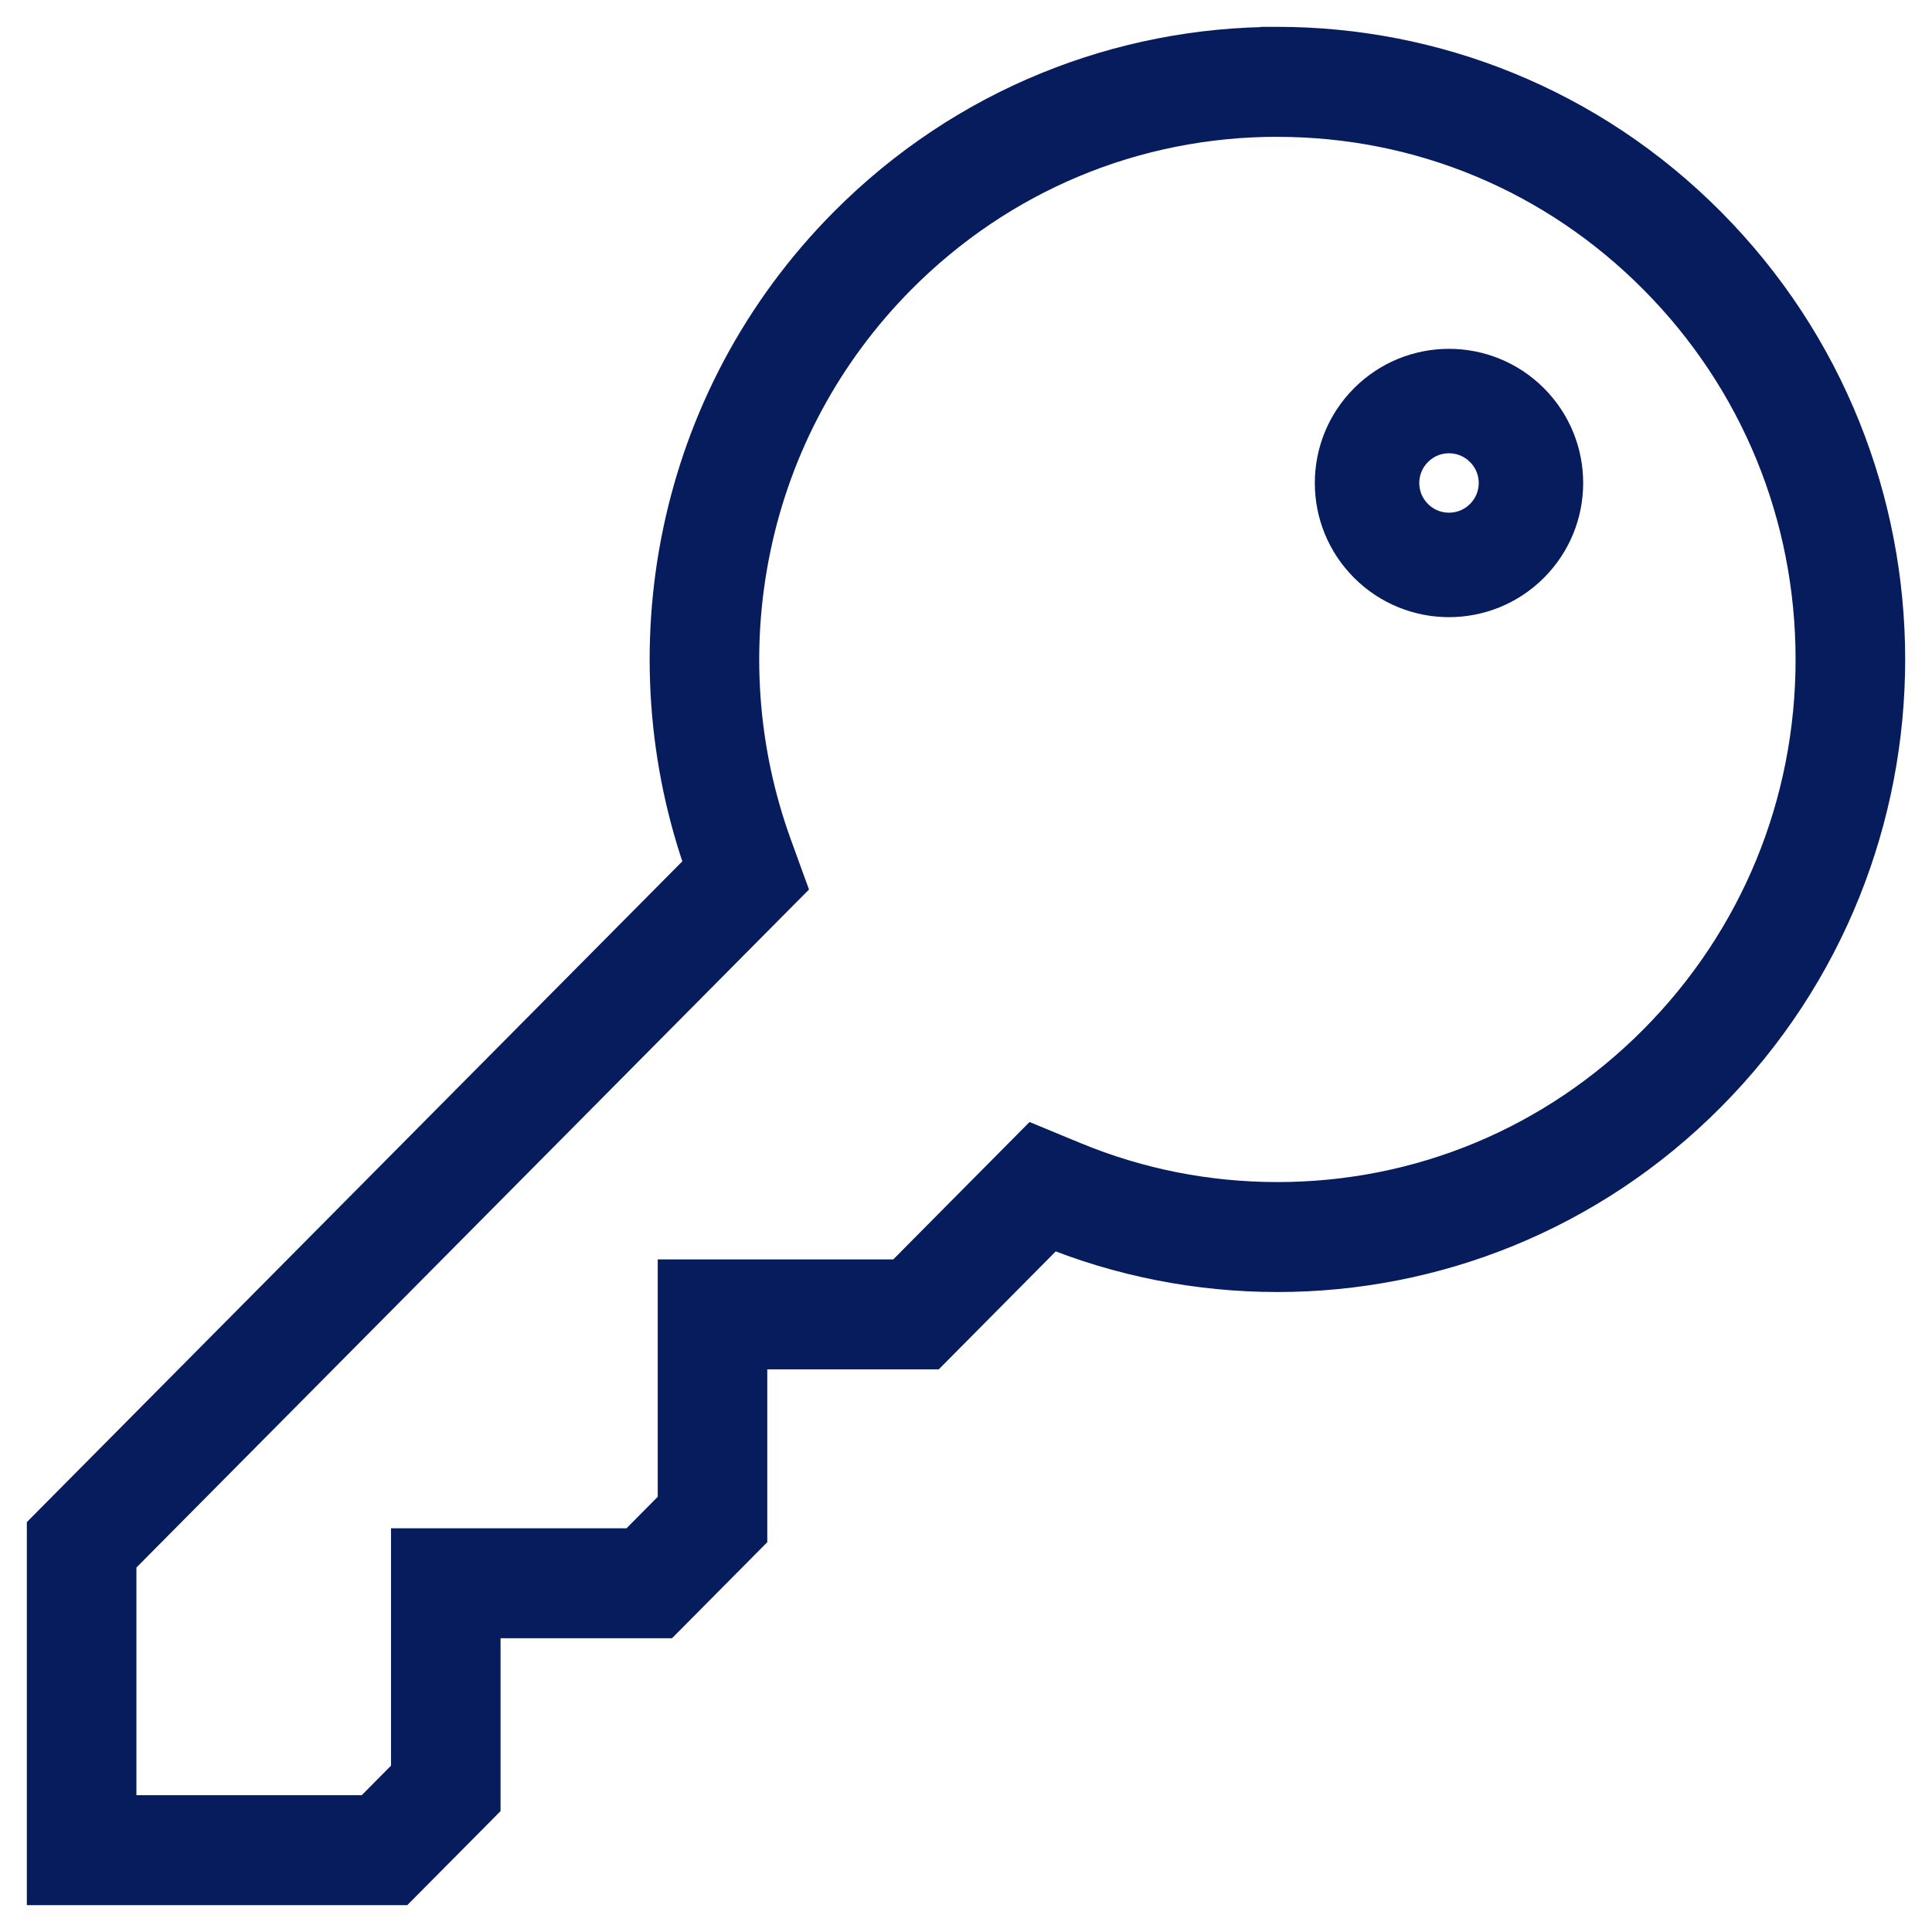
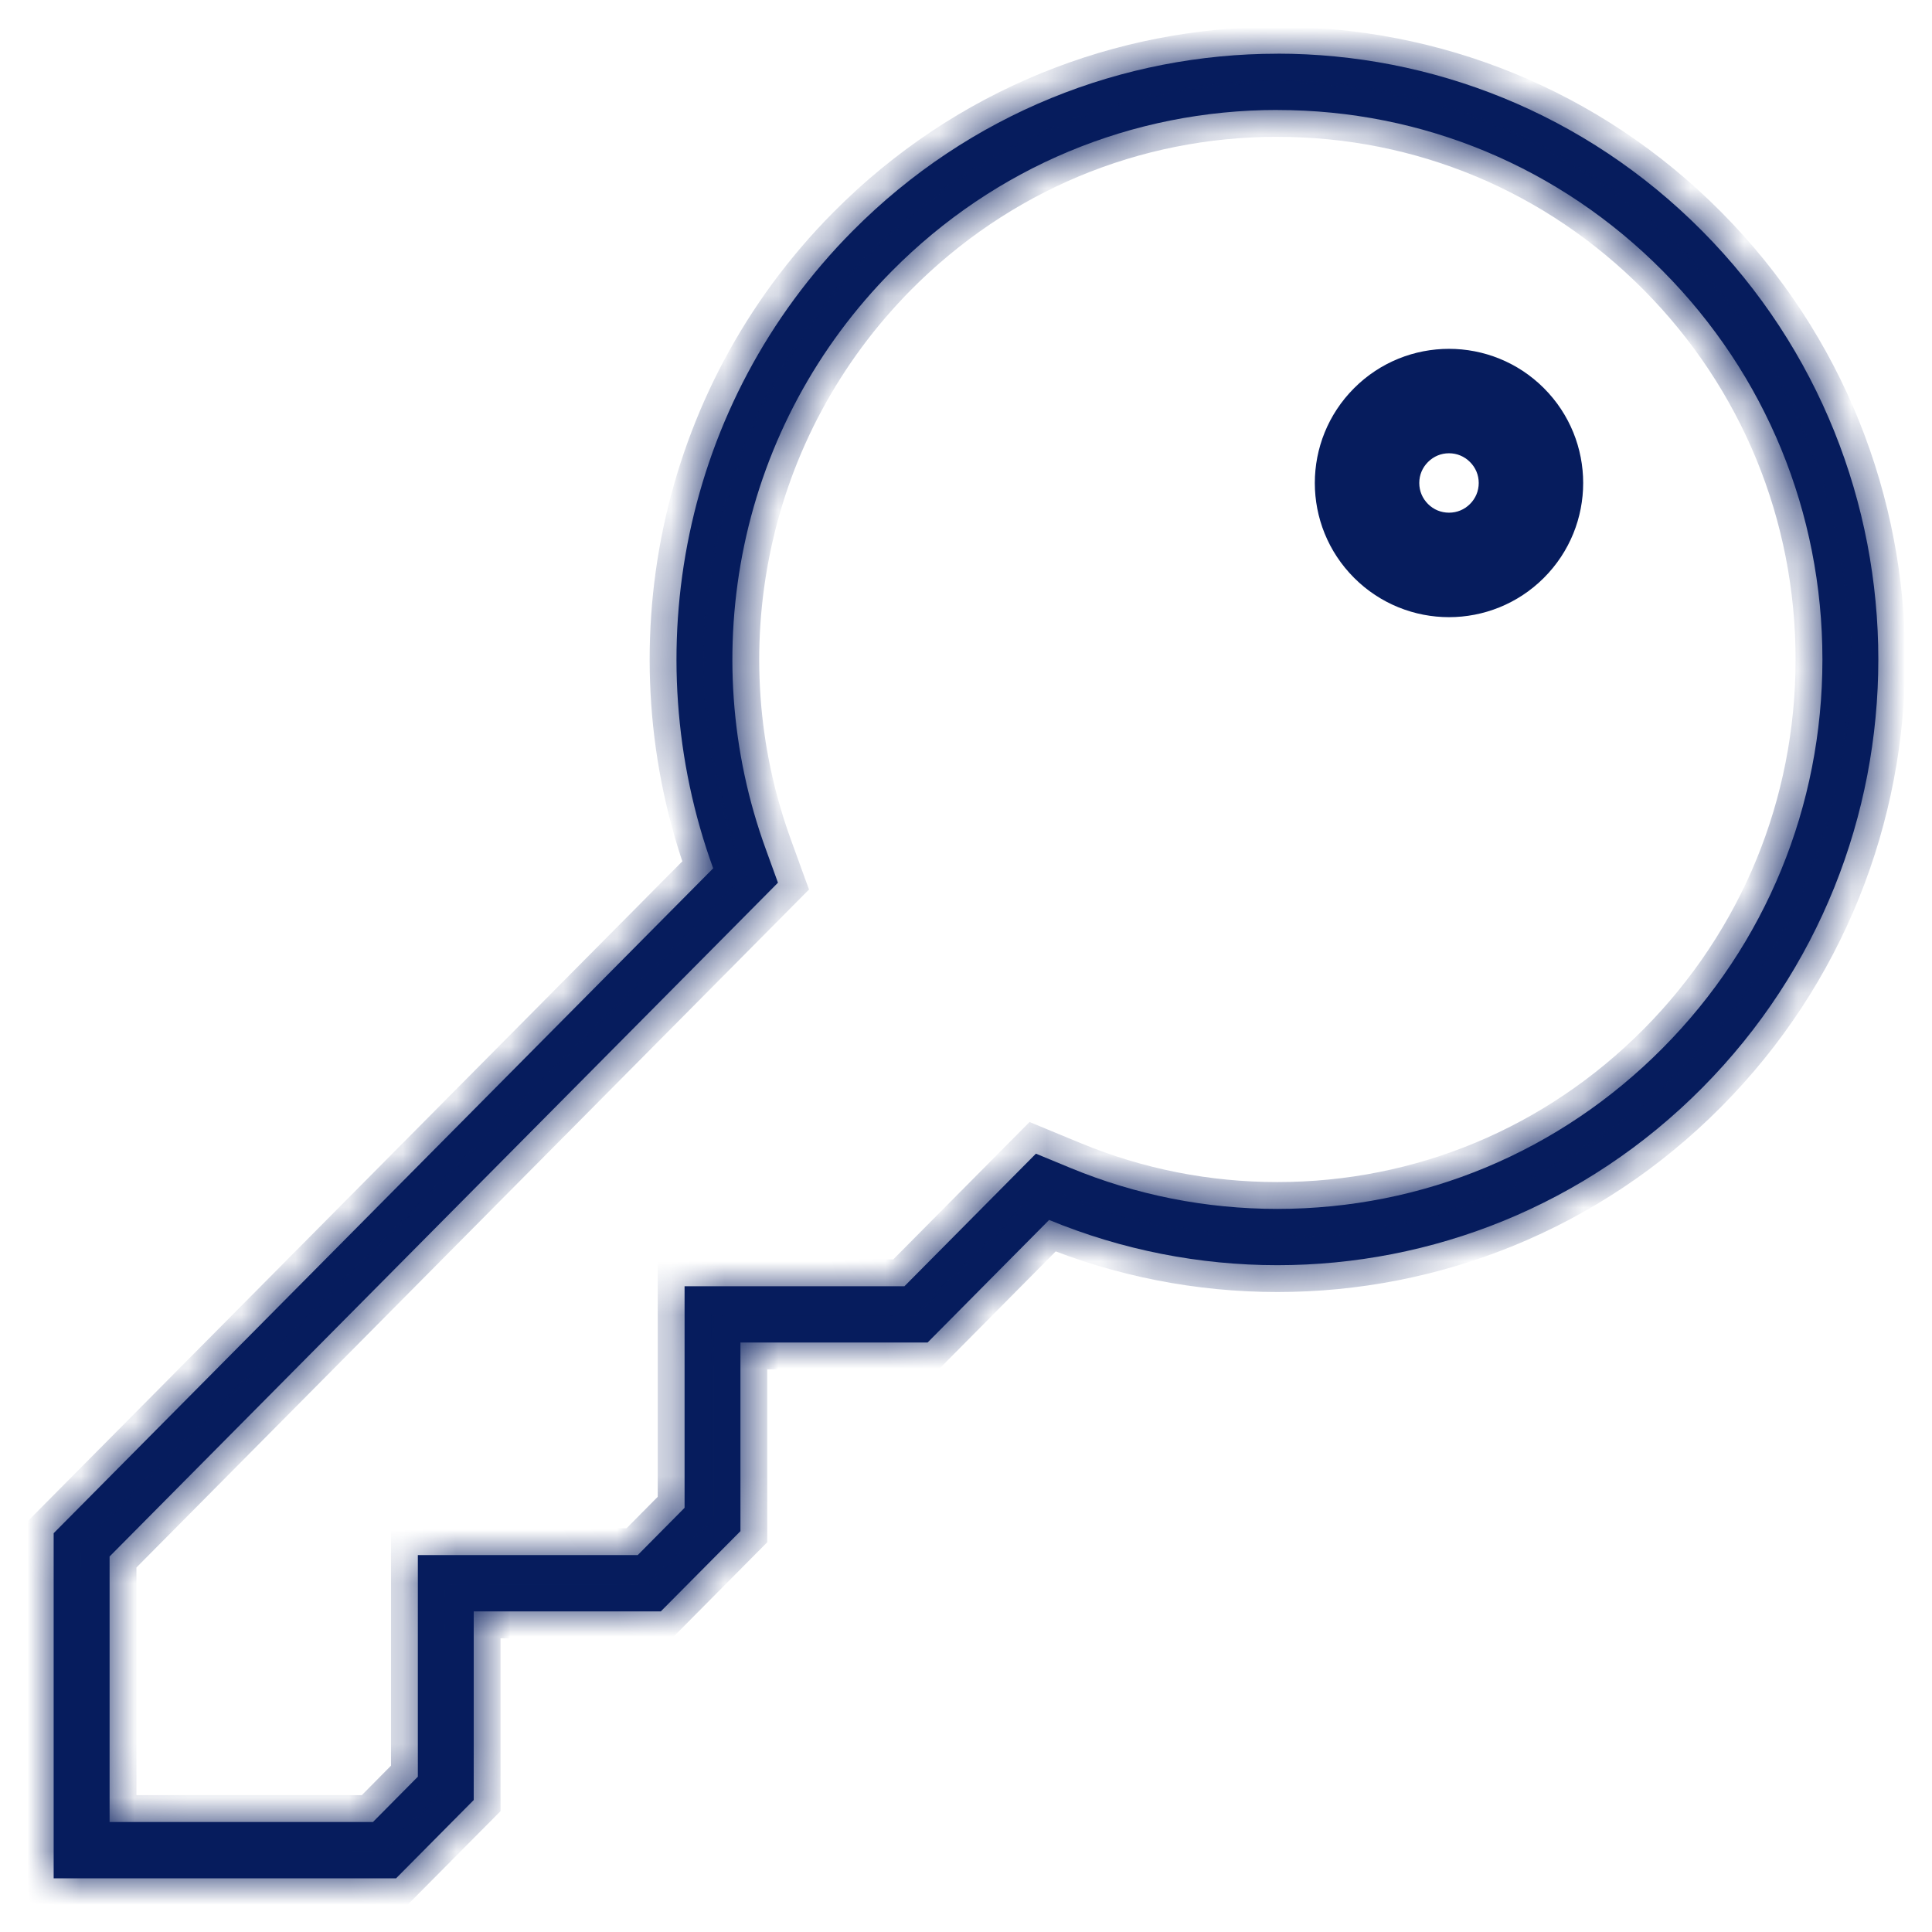
<svg xmlns="http://www.w3.org/2000/svg" width="36" height="36" viewBox="0 0 36 36" fill="none">
  <mask id="path-1-outside-1_978_200" maskUnits="userSpaceOnUse" x="0" y="0" width="36" height="36" fill="black">
-     <rect fill="white" width="36" height="36" />
    <path d="M23.802 2.05C26.515 2.05 29.065 3.115 30.983 5.049C32.902 6.982 33.958 9.553 33.958 12.288C33.958 15.023 32.902 17.594 30.983 19.528C29.065 21.462 26.515 22.526 23.802 22.526C22.47 22.526 21.171 22.269 19.944 21.762L19.303 21.497L18.813 21.991L16.853 23.967H12.756V28.096L11.883 28.977H7.786V33.106L6.95 33.95H2.042V29.003L14.026 16.922L14.496 16.448L14.268 15.819C13.61 14.009 13.472 12.053 13.867 10.163C14.273 8.225 15.226 6.456 16.622 5.048C18.54 3.114 21.09 2.049 23.803 2.049M23.802 1.001C20.936 1.001 18.07 2.103 15.884 4.307C12.7 7.517 11.835 12.181 13.289 16.18L1 28.569V35H7.38L8.827 33.541V30.026H12.313L13.797 28.531V25.016H17.284L19.549 22.732C20.909 23.294 22.356 23.575 23.803 23.575C26.669 23.575 29.534 22.473 31.72 20.269C36.093 15.861 36.093 8.714 31.72 4.306C29.534 2.102 26.668 1 23.802 1L23.802 1.001Z" />
  </mask>
  <path d="M23.802 2.05C26.515 2.05 29.065 3.115 30.983 5.049C32.902 6.982 33.958 9.553 33.958 12.288C33.958 15.023 32.902 17.594 30.983 19.528C29.065 21.462 26.515 22.526 23.802 22.526C22.47 22.526 21.171 22.269 19.944 21.762L19.303 21.497L18.813 21.991L16.853 23.967H12.756V28.096L11.883 28.977H7.786V33.106L6.95 33.95H2.042V29.003L14.026 16.922L14.496 16.448L14.268 15.819C13.61 14.009 13.472 12.053 13.867 10.163C14.273 8.225 15.226 6.456 16.622 5.048C18.54 3.114 21.09 2.049 23.803 2.049M23.802 1.001C20.936 1.001 18.07 2.103 15.884 4.307C12.7 7.517 11.835 12.181 13.289 16.18L1 28.569V35H7.38L8.827 33.541V30.026H12.313L13.797 28.531V25.016H17.284L19.549 22.732C20.909 23.294 22.356 23.575 23.803 23.575C26.669 23.575 29.534 22.473 31.72 20.269C36.093 15.861 36.093 8.714 31.72 4.306C29.534 2.102 26.668 1 23.802 1L23.802 1.001Z" fill="#061C5D" />
  <path d="M19.944 21.762L19.753 22.224L19.753 22.224L19.944 21.762ZM19.303 21.497L19.494 21.035L19.184 20.907L18.948 21.145L19.303 21.497ZM16.853 23.967V24.467H17.061L17.207 24.319L16.853 23.967ZM12.756 23.967V23.467H12.256V23.967H12.756ZM12.756 28.096L13.111 28.449L13.256 28.302V28.096H12.756ZM11.883 28.977V29.477H12.091L12.238 29.329L11.883 28.977ZM7.786 28.977V28.477H7.286V28.977H7.786ZM7.786 33.106L8.141 33.459L8.286 33.312V33.106H7.786ZM6.95 33.95V34.45H7.158L7.305 34.302L6.95 33.95ZM2.042 33.95H1.542V34.45H2.042V33.95ZM2.042 29.003L1.687 28.651L1.542 28.797V29.003H2.042ZM14.026 16.922L13.671 16.57L14.026 16.922ZM14.496 16.448L14.851 16.8L15.075 16.575L14.966 16.277L14.496 16.448ZM14.268 15.819L14.738 15.648L14.738 15.648L14.268 15.819ZM13.867 10.163L14.357 10.266L14.357 10.266L13.867 10.163ZM16.622 5.048L16.267 4.696L16.267 4.696L16.622 5.048ZM23.802 1.001V1.501H24.112L24.25 1.224L23.802 1.001ZM13.289 16.18L13.644 16.532L13.867 16.307L13.759 16.009L13.289 16.18ZM1 28.569L0.645 28.216L0.5 28.363V28.569H1ZM1 35H0.5V35.5H1V35ZM7.38 35V35.5H7.588L7.735 35.352L7.38 35ZM8.827 33.541L9.182 33.894L9.327 33.747V33.541H8.827ZM8.827 30.026V29.526H8.327V30.026H8.827ZM12.313 30.026V30.526H12.522L12.668 30.379L12.313 30.026ZM13.797 28.531L14.152 28.883L14.297 28.737V28.531H13.797ZM13.797 25.016V24.516H13.297V25.016H13.797ZM17.284 25.016V25.516H17.492L17.639 25.368L17.284 25.016ZM19.549 22.732L19.74 22.27L19.43 22.142L19.194 22.38L19.549 22.732ZM23.802 1V0.5H23.492L23.355 0.778L23.802 1ZM23.802 2.05V2.55C26.381 2.55 28.804 3.561 30.628 5.401L30.983 5.049L31.338 4.696C29.327 2.668 26.649 1.55 23.802 1.55V2.05ZM30.983 5.049L30.628 5.401C32.453 7.24 33.458 9.685 33.458 12.288H33.958H34.458C34.458 9.422 33.35 6.724 31.338 4.696L30.983 5.049ZM33.958 12.288H33.458C33.458 14.892 32.453 17.336 30.628 19.176L30.983 19.528L31.338 19.88C33.35 17.852 34.458 15.155 34.458 12.288H33.958ZM30.983 19.528L30.628 19.176C28.803 21.015 26.381 22.026 23.802 22.026V22.526V23.026C26.649 23.026 29.327 21.908 31.338 19.88L30.983 19.528ZM23.802 22.526V22.026C22.535 22.026 21.301 21.782 20.135 21.3L19.944 21.762L19.753 22.224C21.041 22.756 22.404 23.026 23.802 23.026V22.526ZM19.944 21.762L20.135 21.3L19.494 21.035L19.303 21.497L19.112 21.959L19.753 22.224L19.944 21.762ZM19.303 21.497L18.948 21.145L18.458 21.639L18.813 21.991L19.168 22.343L19.658 21.849L19.303 21.497ZM18.813 21.991L18.458 21.639L16.498 23.615L16.853 23.967L17.207 24.319L19.168 22.343L18.813 21.991ZM16.853 23.967V23.467H12.756V23.967V24.467H16.853V23.967ZM12.756 23.967H12.256V28.096H12.756H13.256V23.967H12.756ZM12.756 28.096L12.401 27.744L11.528 28.625L11.883 28.977L12.238 29.329L13.111 28.449L12.756 28.096ZM11.883 28.977V28.477H7.786V28.977V29.477H11.883V28.977ZM7.786 28.977H7.286V33.106H7.786H8.286V28.977H7.786ZM7.786 33.106L7.431 32.754L6.595 33.598L6.95 33.95L7.305 34.302L8.141 33.459L7.786 33.106ZM6.95 33.95V33.45H2.042V33.95V34.45H6.95V33.95ZM2.042 33.95H2.542V29.003H2.042H1.542V33.95H2.042ZM2.042 29.003L2.397 29.355L14.381 17.274L14.026 16.922L13.671 16.57L1.687 28.651L2.042 29.003ZM14.026 16.922L14.381 17.274L14.851 16.8L14.496 16.448L14.142 16.096L13.671 16.57L14.026 16.922ZM14.496 16.448L14.966 16.277L14.738 15.648L14.268 15.819L13.798 15.989L14.027 16.618L14.496 16.448ZM14.268 15.819L14.738 15.648C14.112 13.926 13.98 12.065 14.357 10.266L13.867 10.163L13.378 10.061C12.963 12.042 13.108 14.092 13.798 15.989L14.268 15.819ZM13.867 10.163L14.357 10.266C14.742 8.422 15.649 6.74 16.977 5.4L16.622 5.048L16.267 4.696C14.803 6.172 13.803 8.028 13.378 10.061L13.867 10.163ZM16.622 5.048L16.977 5.4C18.802 3.56 21.224 2.549 23.803 2.549V2.049V1.549C20.956 1.549 18.278 2.668 16.267 4.696L16.622 5.048ZM23.802 1.001V0.501C20.808 0.501 17.813 1.653 15.529 3.955L15.884 4.307L16.239 4.659C18.328 2.553 21.065 1.501 23.802 1.501V1.001ZM15.884 4.307L15.529 3.955C12.203 7.308 11.302 12.177 12.819 16.351L13.289 16.18L13.759 16.009C12.368 12.184 13.197 7.727 16.239 4.659L15.884 4.307ZM13.289 16.18L12.934 15.828L0.645 28.216L1 28.569L1.355 28.921L13.644 16.532L13.289 16.18ZM1 28.569H0.5V35H1H1.5V28.569H1ZM1 35V35.5H7.38V35V34.5H1V35ZM7.38 35L7.735 35.352L9.182 33.894L8.827 33.541L8.472 33.189L7.025 34.648L7.38 35ZM8.827 33.541H9.327V30.026H8.827H8.327V33.541H8.827ZM8.827 30.026V30.526H12.313V30.026V29.526H8.827V30.026ZM12.313 30.026L12.668 30.379L14.152 28.883L13.797 28.531L13.442 28.179L11.959 29.674L12.313 30.026ZM13.797 28.531H14.297V25.016H13.797H13.297V28.531H13.797ZM13.797 25.016V25.516H17.284V25.016V24.516H13.797V25.016ZM17.284 25.016L17.639 25.368L19.904 23.084L19.549 22.732L19.194 22.38L16.929 24.664L17.284 25.016ZM19.549 22.732L19.358 23.194C20.779 23.782 22.292 24.075 23.803 24.075V23.575V23.075C22.421 23.075 21.038 22.807 19.74 22.27L19.549 22.732ZM23.803 23.575V24.075C26.797 24.075 29.792 22.923 32.075 20.621L31.72 20.269L31.365 19.917C29.276 22.023 26.54 23.075 23.803 23.075V23.575ZM31.72 20.269L32.075 20.621C36.642 16.018 36.642 8.557 32.075 3.954L31.72 4.306L31.365 4.658C35.545 8.871 35.545 15.704 31.365 19.917L31.72 20.269ZM31.72 4.306L32.075 3.954C29.792 1.652 26.797 0.5 23.802 0.5V1V1.5C26.54 1.5 29.276 2.552 31.365 4.658L31.72 4.306ZM23.802 1L23.355 0.778L23.354 0.779L23.802 1.001L24.25 1.224L24.25 1.222L23.802 1Z" fill="#061C5D" mask="url(#path-1-outside-1_978_200)" />
  <path d="M27 6.75C27.575 6.75 28.152 6.97 28.591 7.409C29.47 8.288 29.47 9.712 28.591 10.591C28.152 11.03 27.575 11.25 27 11.25C26.425 11.25 25.848 11.03 25.409 10.591C24.53 9.712 24.53 8.288 25.409 7.409C25.848 6.97 26.424 6.75 27 6.75ZM27 8.196C26.784 8.196 26.584 8.28 26.432 8.432C26.28 8.584 26.196 8.784 26.196 9C26.196 9.215 26.28 9.416 26.432 9.568C26.584 9.72 26.785 9.803 27 9.803C27.215 9.803 27.416 9.72 27.568 9.568C27.72 9.416 27.804 9.215 27.804 9C27.804 8.784 27.72 8.584 27.568 8.432C27.416 8.28 27.215 8.196 27 8.196Z" fill="#061C5D" stroke="#061C5D" stroke-width="0.5" />
</svg>